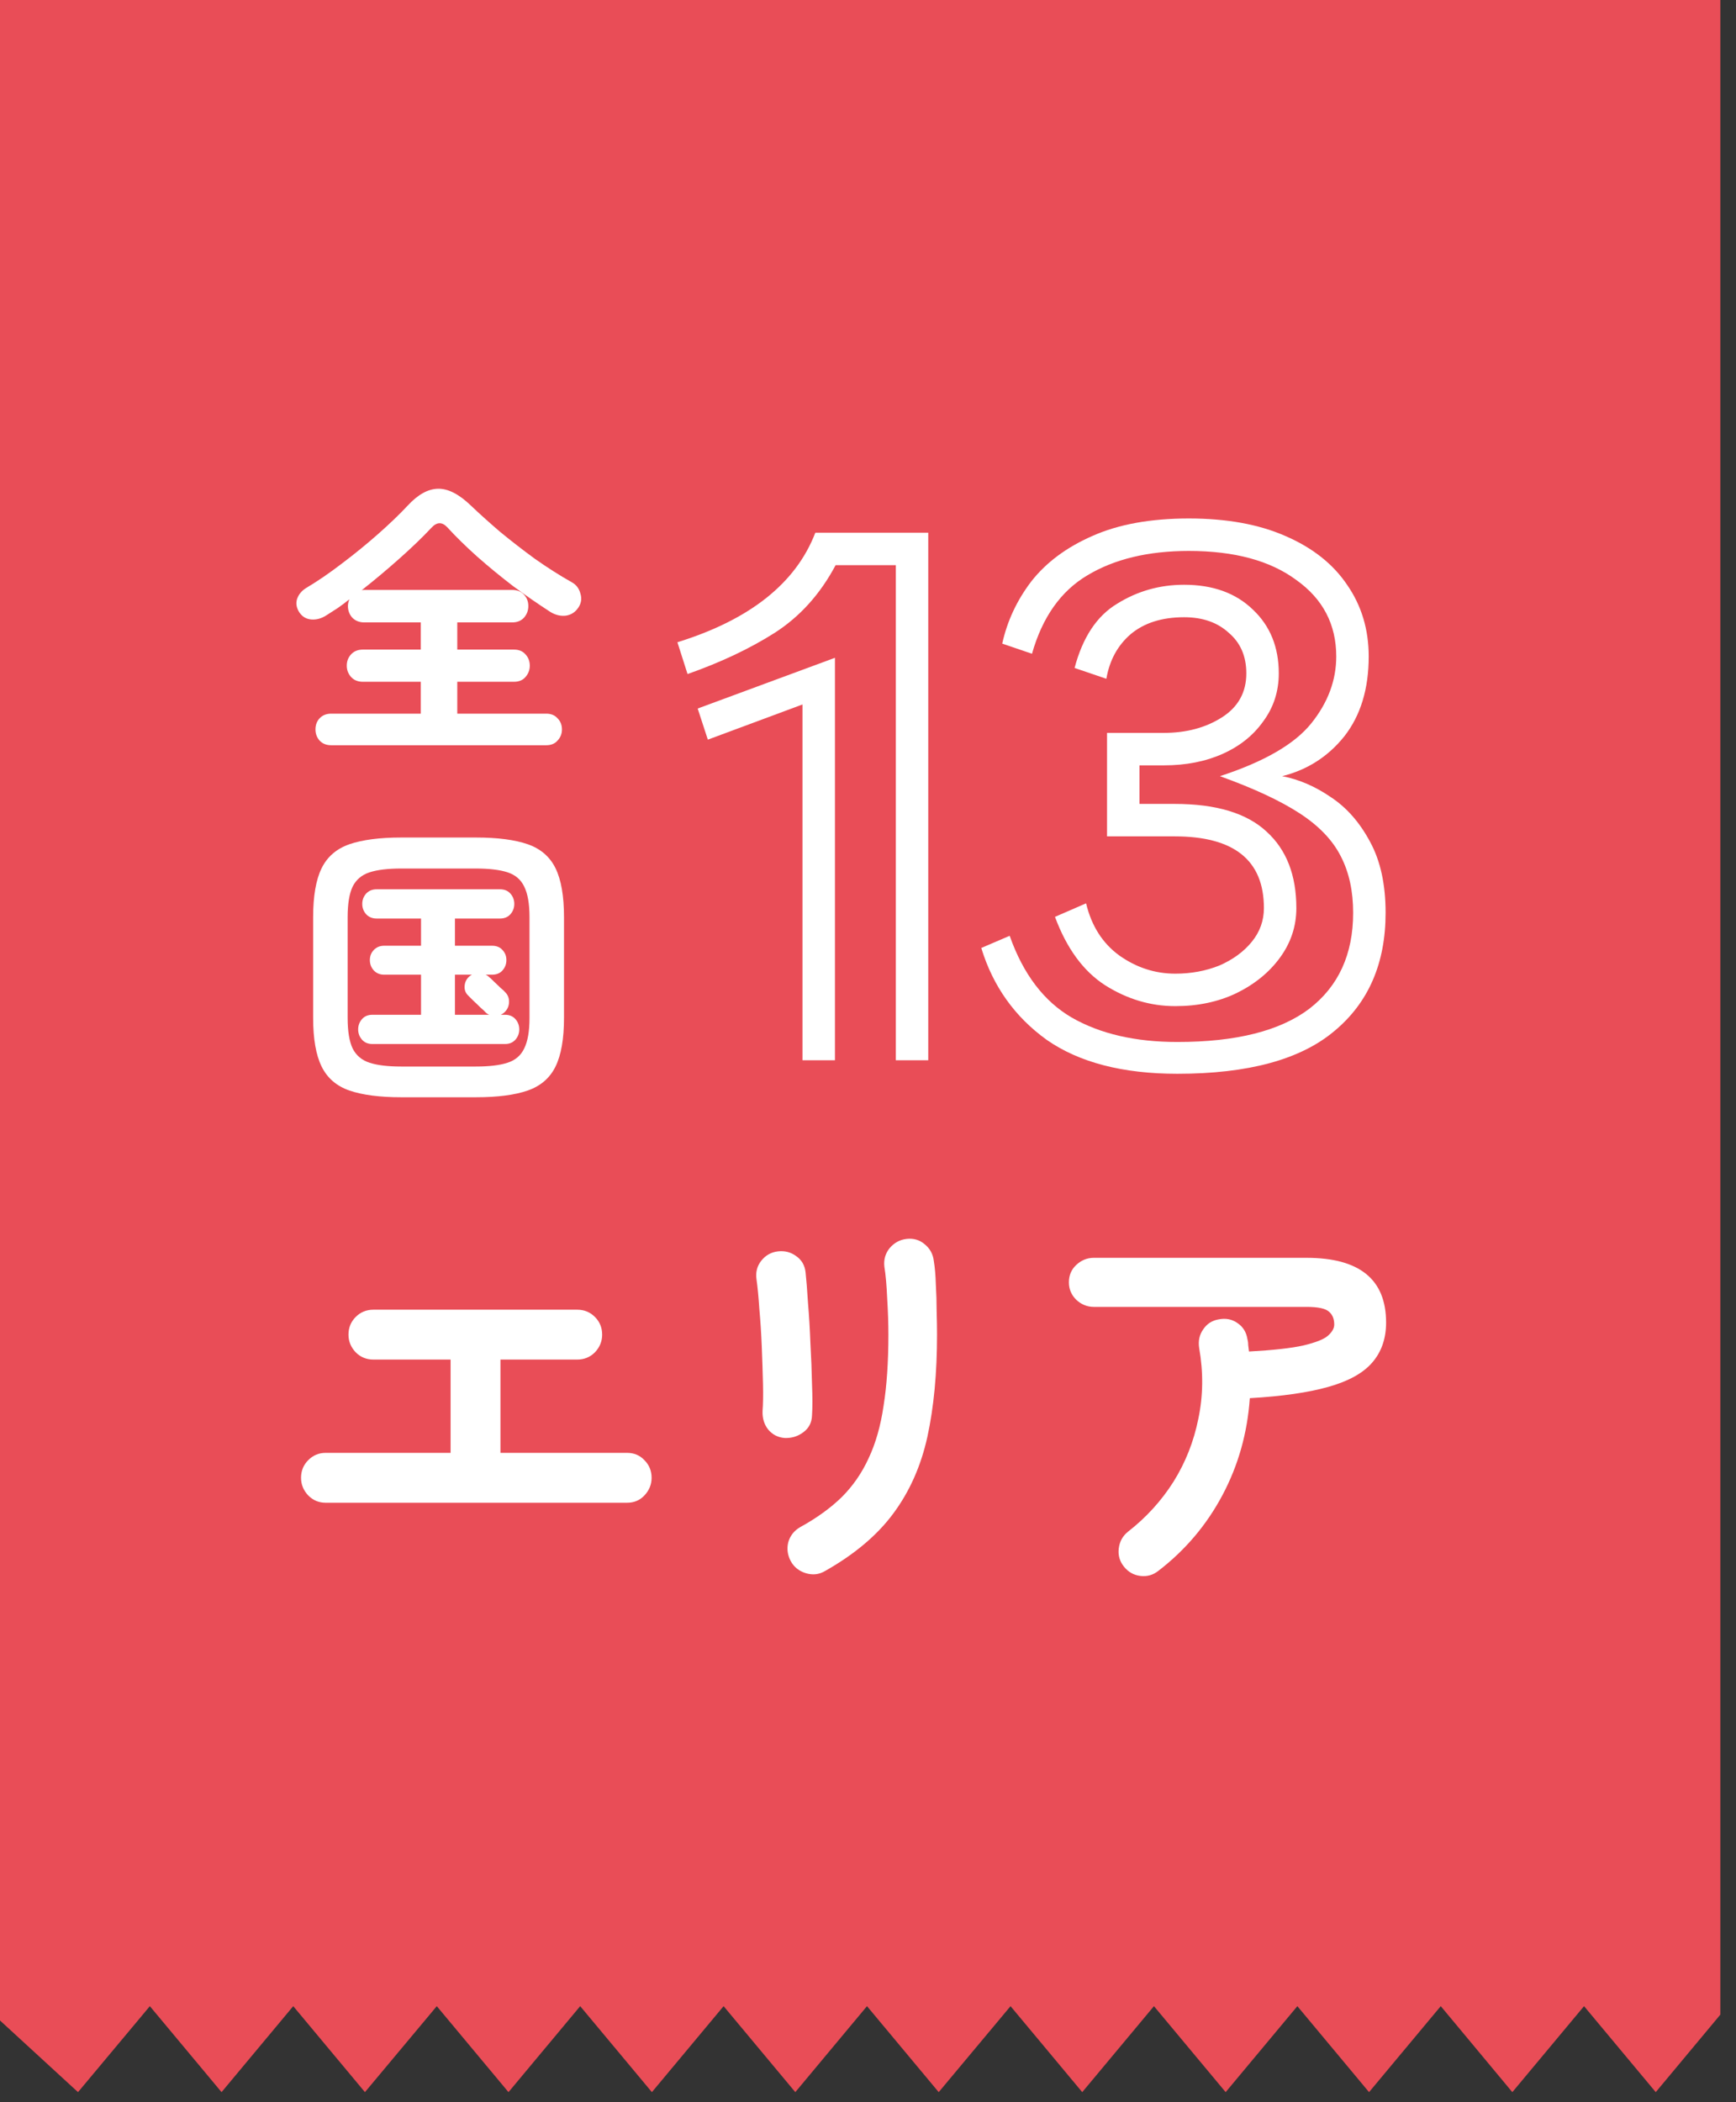
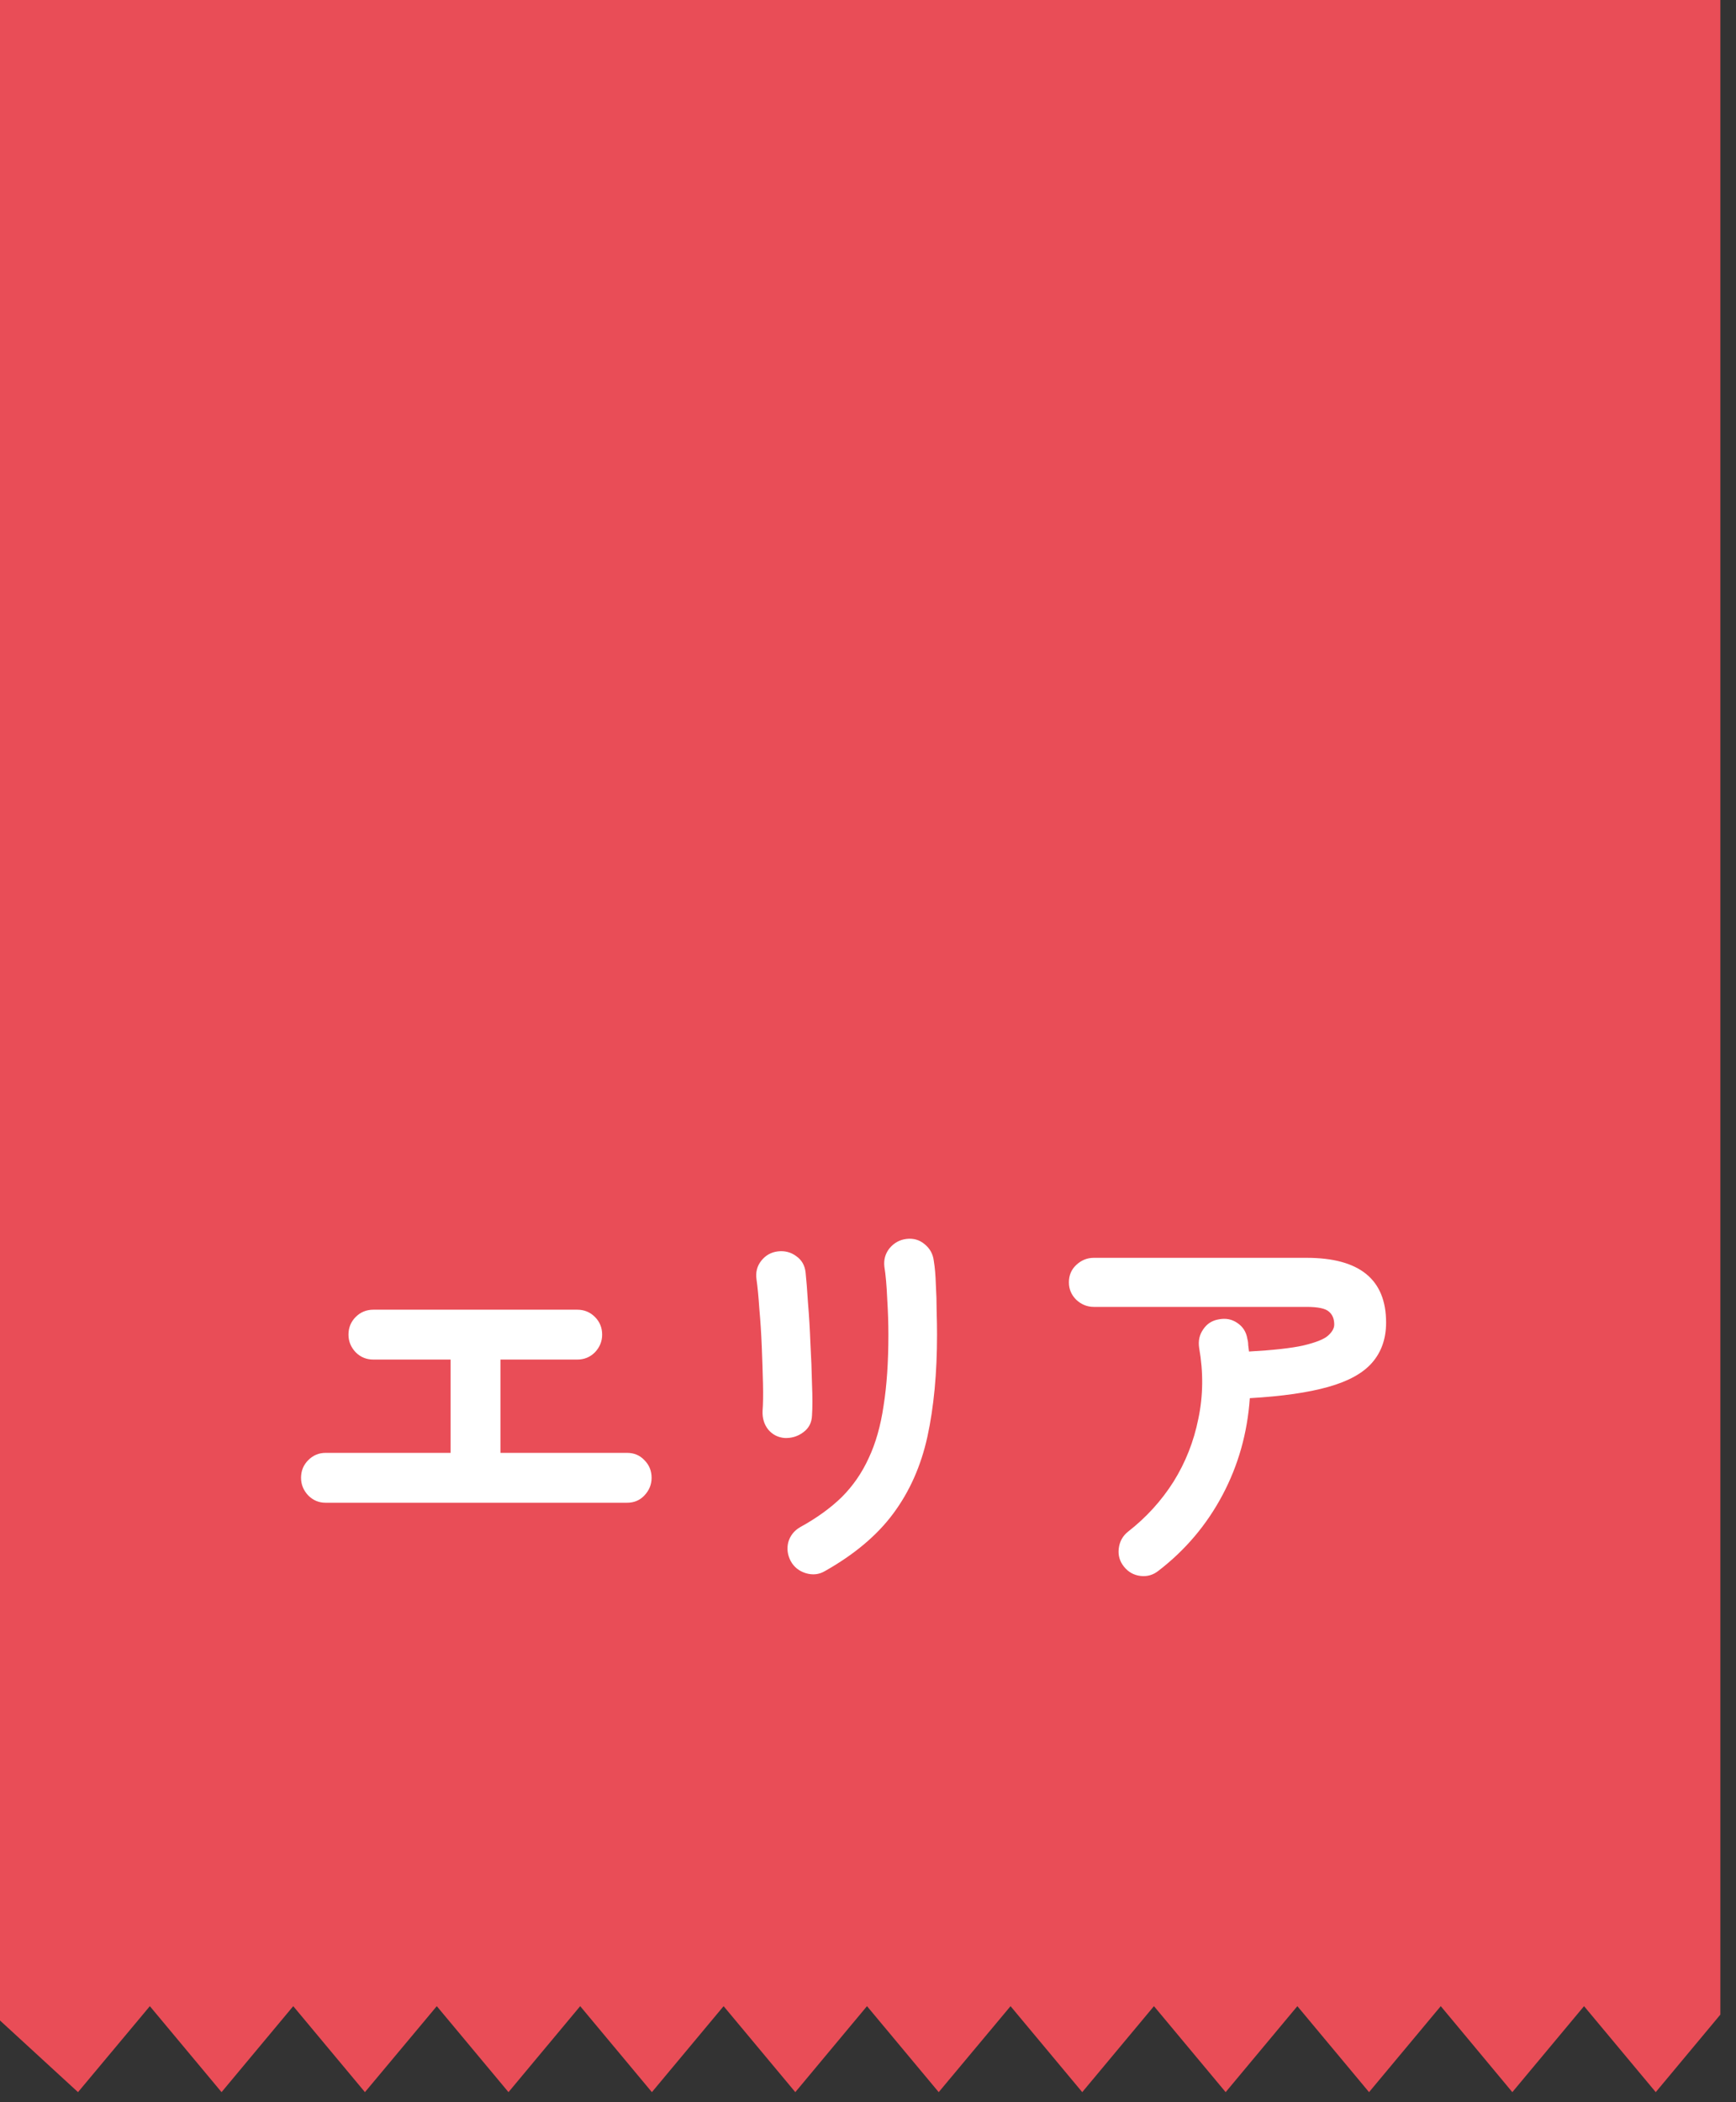
<svg xmlns="http://www.w3.org/2000/svg" width="95" height="115" viewBox="0 0 95 115" fill="none">
  <rect x="0" y="0" width="95" height="115" fill="#333333" stroke="none" />
  <path d="M94.143 0V110.208L93.877 110.529L90.608 114.449L87.338 110.529L86.684 109.745L86.03 110.529L82.76 114.449L79.497 110.529L78.843 109.745L78.189 110.529L74.919 114.449L71.65 110.529L70.996 109.745L70.342 110.529L67.072 114.449L63.802 110.529L63.148 109.745L62.494 110.529L59.224 114.449L55.954 110.529L55.3 109.745L54.646 110.529L51.369 114.449L48.099 110.529L47.445 109.745L46.791 110.529L43.522 114.449L40.252 110.529L39.598 109.745L38.944 110.529L35.674 114.449L32.404 110.529L31.75 109.745L31.096 110.529L27.826 114.449L24.556 110.529L23.902 109.745L23.248 110.529L19.971 114.449L16.701 110.529L16.047 109.745L15.393 110.529L12.124 114.449L8.854 110.529L8.2 109.745L7.546 110.529L4.269 114.449L0 110.529V0H94.143Z" fill="#E94D57" />
-   <path d="M49.021 30.916H45.728C44.889 32.495 43.779 33.728 42.398 34.616C41.041 35.479 39.45 36.232 37.625 36.873L37.07 35.134C41.041 33.901 43.557 31.903 44.618 29.14H50.797V58H49.021V30.916ZM43.915 38.538L38.735 40.462L38.18 38.76L45.691 35.985V58H43.915V38.538ZM55.253 51.192C55.993 53.289 57.128 54.781 58.657 55.669C60.211 56.557 62.135 57.001 64.429 57.001C67.636 57.001 70.041 56.397 71.644 55.188C73.247 53.955 74.049 52.203 74.049 49.934C74.049 48.75 73.827 47.726 73.383 46.863C72.939 45.975 72.187 45.186 71.126 44.495C70.065 43.804 68.61 43.126 66.76 42.46C69.177 41.671 70.842 40.709 71.755 39.574C72.668 38.439 73.124 37.218 73.124 35.911C73.124 34.16 72.396 32.766 70.941 31.73C69.51 30.669 67.549 30.139 65.058 30.139C62.838 30.139 60.988 30.583 59.508 31.471C58.053 32.334 57.041 33.765 56.474 35.763L54.846 35.208C55.117 33.975 55.648 32.84 56.437 31.804C57.251 30.768 58.361 29.942 59.767 29.325C61.198 28.684 62.961 28.363 65.058 28.363C67.13 28.363 68.894 28.684 70.349 29.325C71.829 29.966 72.951 30.854 73.716 31.989C74.505 33.124 74.9 34.431 74.9 35.911C74.9 37.687 74.456 39.142 73.568 40.277C72.68 41.387 71.545 42.115 70.164 42.46C71.077 42.633 71.965 43.015 72.828 43.607C73.691 44.174 74.407 44.988 74.974 46.049C75.541 47.085 75.825 48.38 75.825 49.934C75.825 52.697 74.888 54.855 73.013 56.409C71.163 57.963 68.302 58.74 64.429 58.74C61.444 58.74 59.064 58.123 57.288 56.89C55.537 55.632 54.34 53.955 53.699 51.858L55.253 51.192ZM60.581 40.092H63.689C64.922 40.092 65.983 39.808 66.871 39.241C67.759 38.674 68.203 37.872 68.203 36.836C68.203 35.899 67.882 35.159 67.241 34.616C66.624 34.049 65.81 33.765 64.799 33.765C63.59 33.765 62.616 34.073 61.876 34.69C61.161 35.307 60.717 36.121 60.544 37.132L58.805 36.54C59.249 34.863 60.026 33.691 61.136 33.025C62.246 32.334 63.467 31.989 64.799 31.989C66.378 31.989 67.636 32.445 68.573 33.358C69.51 34.246 69.979 35.405 69.979 36.836C69.979 37.823 69.695 38.698 69.128 39.463C68.585 40.228 67.845 40.82 66.908 41.239C65.971 41.658 64.898 41.868 63.689 41.868H62.357V43.977H64.281C66.55 43.977 68.228 44.483 69.313 45.494C70.398 46.481 70.941 47.874 70.941 49.675C70.941 50.662 70.645 51.562 70.053 52.376C69.461 53.19 68.659 53.844 67.648 54.337C66.661 54.806 65.551 55.04 64.318 55.04C62.961 55.04 61.679 54.658 60.47 53.893C59.286 53.128 58.373 51.883 57.732 50.156L59.434 49.416C59.73 50.649 60.334 51.599 61.247 52.265C62.184 52.931 63.208 53.264 64.318 53.264C65.181 53.264 65.983 53.116 66.723 52.82C67.463 52.499 68.055 52.068 68.499 51.525C68.943 50.982 69.165 50.366 69.165 49.675C69.165 47.06 67.537 45.753 64.281 45.753H60.581V40.092Z" fill="white" />
  <path d="M17.816 82.206C17.449 82.206 17.134 82.074 16.87 81.81C16.606 81.531 16.474 81.209 16.474 80.842C16.474 80.461 16.606 80.138 16.87 79.874C17.134 79.61 17.449 79.478 17.816 79.478H24.658V74.374H20.434C20.053 74.374 19.73 74.242 19.466 73.978C19.202 73.699 19.07 73.377 19.07 73.01C19.07 72.629 19.202 72.306 19.466 72.042C19.73 71.778 20.053 71.646 20.434 71.646H31.588C31.969 71.646 32.292 71.778 32.556 72.042C32.82 72.306 32.952 72.629 32.952 73.01C32.952 73.377 32.82 73.699 32.556 73.978C32.292 74.242 31.969 74.374 31.588 74.374H27.386V79.478H34.316C34.697 79.478 35.013 79.61 35.262 79.874C35.526 80.138 35.658 80.461 35.658 80.842C35.658 81.209 35.526 81.531 35.262 81.81C35.013 82.074 34.697 82.206 34.316 82.206H17.816ZM45.14 85.946C44.817 86.137 44.465 86.173 44.084 86.056C43.717 85.939 43.446 85.719 43.27 85.396C43.094 85.059 43.05 84.714 43.138 84.362C43.241 84.01 43.453 83.739 43.776 83.548C44.685 83.049 45.448 82.499 46.064 81.898C46.68 81.282 47.171 80.571 47.538 79.764C47.919 78.957 48.191 78.004 48.352 76.904C48.528 75.804 48.616 74.506 48.616 73.01C48.616 72.394 48.594 71.734 48.55 71.03C48.521 70.326 48.469 69.747 48.396 69.292C48.352 68.911 48.447 68.573 48.682 68.28C48.931 67.987 49.239 67.818 49.606 67.774C49.987 67.73 50.317 67.825 50.596 68.06C50.889 68.295 51.058 68.603 51.102 68.984C51.161 69.336 51.197 69.761 51.212 70.26C51.241 70.744 51.256 71.228 51.256 71.712C51.271 72.196 51.278 72.629 51.278 73.01C51.278 75.122 51.102 76.985 50.75 78.598C50.398 80.197 49.775 81.597 48.88 82.8C48 83.988 46.753 85.037 45.14 85.946ZM42.94 78.664C42.573 78.635 42.273 78.481 42.038 78.202C41.818 77.923 41.715 77.586 41.73 77.19C41.759 76.809 41.767 76.303 41.752 75.672C41.737 75.027 41.715 74.352 41.686 73.648C41.657 72.929 41.613 72.247 41.554 71.602C41.51 70.942 41.459 70.407 41.4 69.996C41.341 69.6 41.429 69.255 41.664 68.962C41.899 68.669 42.199 68.5 42.566 68.456C42.947 68.412 43.285 68.5 43.578 68.72C43.871 68.925 44.04 69.219 44.084 69.6C44.128 70.011 44.172 70.568 44.216 71.272C44.275 71.961 44.319 72.695 44.348 73.472C44.392 74.249 44.421 74.997 44.436 75.716C44.465 76.42 44.465 76.992 44.436 77.432C44.421 77.828 44.26 78.136 43.952 78.356C43.659 78.576 43.321 78.679 42.94 78.664ZM63.4 85.924C63.107 86.159 62.777 86.254 62.41 86.21C62.043 86.166 61.743 85.997 61.508 85.704C61.273 85.411 61.178 85.081 61.222 84.714C61.266 84.333 61.435 84.025 61.728 83.79C62.725 83.013 63.554 82.103 64.214 81.062C64.874 80.006 65.329 78.855 65.578 77.608C65.842 76.361 65.857 75.071 65.622 73.736C65.563 73.355 65.637 73.017 65.842 72.724C66.047 72.416 66.333 72.233 66.7 72.174C67.081 72.101 67.419 72.167 67.712 72.372C68.02 72.577 68.203 72.871 68.262 73.252C68.291 73.355 68.306 73.465 68.306 73.582C68.321 73.699 68.335 73.817 68.35 73.934C69.67 73.861 70.66 73.751 71.32 73.604C71.995 73.443 72.442 73.267 72.662 73.076C72.897 72.871 73.014 72.665 73.014 72.46C73.014 72.152 72.919 71.917 72.728 71.756C72.537 71.58 72.127 71.492 71.496 71.492H59.858C59.491 71.492 59.169 71.36 58.89 71.096C58.626 70.832 58.494 70.517 58.494 70.15C58.494 69.769 58.626 69.453 58.89 69.204C59.169 68.94 59.491 68.808 59.858 68.808H71.496C74.4 68.808 75.852 69.989 75.852 72.35C75.852 73.23 75.595 73.963 75.082 74.55C74.583 75.122 73.784 75.562 72.684 75.87C71.599 76.178 70.169 76.383 68.394 76.486C68.262 78.393 67.763 80.16 66.898 81.788C66.033 83.416 64.867 84.795 63.4 85.924Z" fill="white" />
-   <path d="M18.128 40.768C17.861 40.768 17.648 40.683 17.488 40.512C17.339 40.341 17.264 40.139 17.264 39.904C17.264 39.659 17.339 39.456 17.488 39.296C17.648 39.125 17.861 39.04 18.128 39.04H23.024V37.296H19.856C19.589 37.296 19.376 37.211 19.216 37.04C19.056 36.859 18.976 36.651 18.976 36.416C18.976 36.171 19.056 35.963 19.216 35.792C19.376 35.621 19.589 35.536 19.856 35.536H23.024V34.048H19.936C19.669 34.048 19.451 33.963 19.28 33.792C19.12 33.611 19.04 33.397 19.04 33.152C19.04 33.035 19.067 32.912 19.12 32.784C18.907 32.955 18.693 33.115 18.48 33.264C18.267 33.403 18.059 33.536 17.856 33.664C17.589 33.835 17.317 33.909 17.04 33.888C16.763 33.867 16.544 33.739 16.384 33.504C16.224 33.259 16.181 33.013 16.256 32.768C16.341 32.523 16.501 32.325 16.736 32.176C17.365 31.803 18.021 31.355 18.704 30.832C19.397 30.309 20.059 29.771 20.688 29.216C21.328 28.651 21.872 28.128 22.32 27.648C22.875 27.051 23.424 26.747 23.968 26.736C24.523 26.725 25.125 27.035 25.776 27.664C26.235 28.101 26.763 28.576 27.36 29.088C27.968 29.589 28.608 30.085 29.28 30.576C29.963 31.056 30.635 31.483 31.296 31.856C31.531 31.984 31.685 32.187 31.76 32.464C31.845 32.731 31.813 32.981 31.664 33.216C31.493 33.483 31.259 33.637 30.96 33.68C30.672 33.712 30.389 33.643 30.112 33.472C29.451 33.045 28.773 32.576 28.08 32.064C27.397 31.541 26.741 31.003 26.112 30.448C25.493 29.893 24.949 29.36 24.48 28.848C24.192 28.539 23.899 28.549 23.6 28.88C23.131 29.381 22.555 29.936 21.872 30.544C21.189 31.152 20.496 31.733 19.792 32.288C19.824 32.277 19.872 32.272 19.936 32.272H28.032C28.299 32.272 28.512 32.357 28.672 32.528C28.832 32.699 28.912 32.907 28.912 33.152C28.912 33.397 28.832 33.611 28.672 33.792C28.512 33.963 28.299 34.048 28.032 34.048H25.024V35.536H28.128C28.395 35.536 28.603 35.621 28.752 35.792C28.912 35.963 28.992 36.171 28.992 36.416C28.992 36.651 28.912 36.859 28.752 37.04C28.603 37.211 28.395 37.296 28.128 37.296H25.024V39.04H29.888C30.155 39.04 30.363 39.125 30.512 39.296C30.672 39.456 30.752 39.659 30.752 39.904C30.752 40.139 30.672 40.341 30.512 40.512C30.363 40.683 30.155 40.768 29.888 40.768H18.128ZM21.952 60.024C20.779 60.024 19.835 59.901 19.12 59.656C18.416 59.411 17.909 58.973 17.6 58.344C17.291 57.715 17.136 56.829 17.136 55.688V50.168C17.136 49.016 17.291 48.125 17.6 47.496C17.909 46.867 18.416 46.429 19.12 46.184C19.835 45.939 20.779 45.816 21.952 45.816H26.048C27.232 45.816 28.176 45.939 28.88 46.184C29.584 46.429 30.091 46.867 30.4 47.496C30.709 48.125 30.864 49.016 30.864 50.168V55.688C30.864 56.829 30.709 57.715 30.4 58.344C30.091 58.973 29.584 59.411 28.88 59.656C28.176 59.901 27.232 60.024 26.048 60.024H21.952ZM21.952 58.344H26.048C26.773 58.344 27.349 58.275 27.776 58.136C28.203 57.997 28.507 57.736 28.688 57.352C28.88 56.968 28.976 56.413 28.976 55.688V50.168C28.976 49.443 28.88 48.888 28.688 48.504C28.507 48.12 28.203 47.859 27.776 47.72C27.349 47.581 26.773 47.512 26.048 47.512H21.952C21.227 47.512 20.651 47.581 20.224 47.72C19.797 47.859 19.488 48.12 19.296 48.504C19.115 48.888 19.024 49.443 19.024 50.168V55.688C19.024 56.413 19.115 56.968 19.296 57.352C19.488 57.736 19.797 57.997 20.224 58.136C20.651 58.275 21.227 58.344 21.952 58.344ZM20.384 57.112C20.139 57.112 19.947 57.032 19.808 56.872C19.669 56.712 19.6 56.525 19.6 56.312C19.6 56.099 19.669 55.912 19.808 55.752C19.947 55.592 20.139 55.512 20.384 55.512H23.04V53.32H21.024C20.789 53.32 20.597 53.24 20.448 53.08C20.309 52.92 20.24 52.733 20.24 52.52C20.24 52.307 20.309 52.125 20.448 51.976C20.597 51.816 20.789 51.736 21.024 51.736H23.04V50.248H20.608C20.373 50.248 20.181 50.168 20.032 50.008C19.893 49.848 19.824 49.661 19.824 49.448C19.824 49.235 19.893 49.048 20.032 48.888C20.181 48.728 20.373 48.648 20.608 48.648H27.36C27.605 48.648 27.797 48.728 27.936 48.888C28.075 49.048 28.144 49.235 28.144 49.448C28.144 49.661 28.075 49.848 27.936 50.008C27.797 50.168 27.605 50.248 27.36 50.248H24.896V51.736H26.928C27.173 51.736 27.365 51.816 27.504 51.976C27.643 52.125 27.712 52.307 27.712 52.52C27.712 52.733 27.643 52.92 27.504 53.08C27.365 53.24 27.173 53.32 26.928 53.32H26.576C26.651 53.352 26.72 53.4 26.784 53.464C26.837 53.507 26.923 53.587 27.04 53.704C27.157 53.811 27.275 53.923 27.392 54.04C27.52 54.147 27.605 54.227 27.648 54.28C27.797 54.429 27.867 54.616 27.856 54.84C27.845 55.053 27.76 55.235 27.6 55.384C27.557 55.427 27.493 55.469 27.408 55.512H27.632C27.877 55.512 28.069 55.592 28.208 55.752C28.347 55.912 28.416 56.099 28.416 56.312C28.416 56.525 28.347 56.712 28.208 56.872C28.069 57.032 27.877 57.112 27.632 57.112H20.384ZM24.896 55.512H26.768C26.693 55.48 26.624 55.432 26.56 55.368C26.517 55.315 26.427 55.229 26.288 55.112C26.16 54.984 26.032 54.861 25.904 54.744C25.776 54.616 25.685 54.525 25.632 54.472C25.483 54.333 25.413 54.163 25.424 53.96C25.435 53.747 25.515 53.571 25.664 53.432C25.685 53.411 25.712 53.389 25.744 53.368C25.776 53.347 25.803 53.331 25.824 53.32H24.896V55.512Z" fill="white" />
</svg>